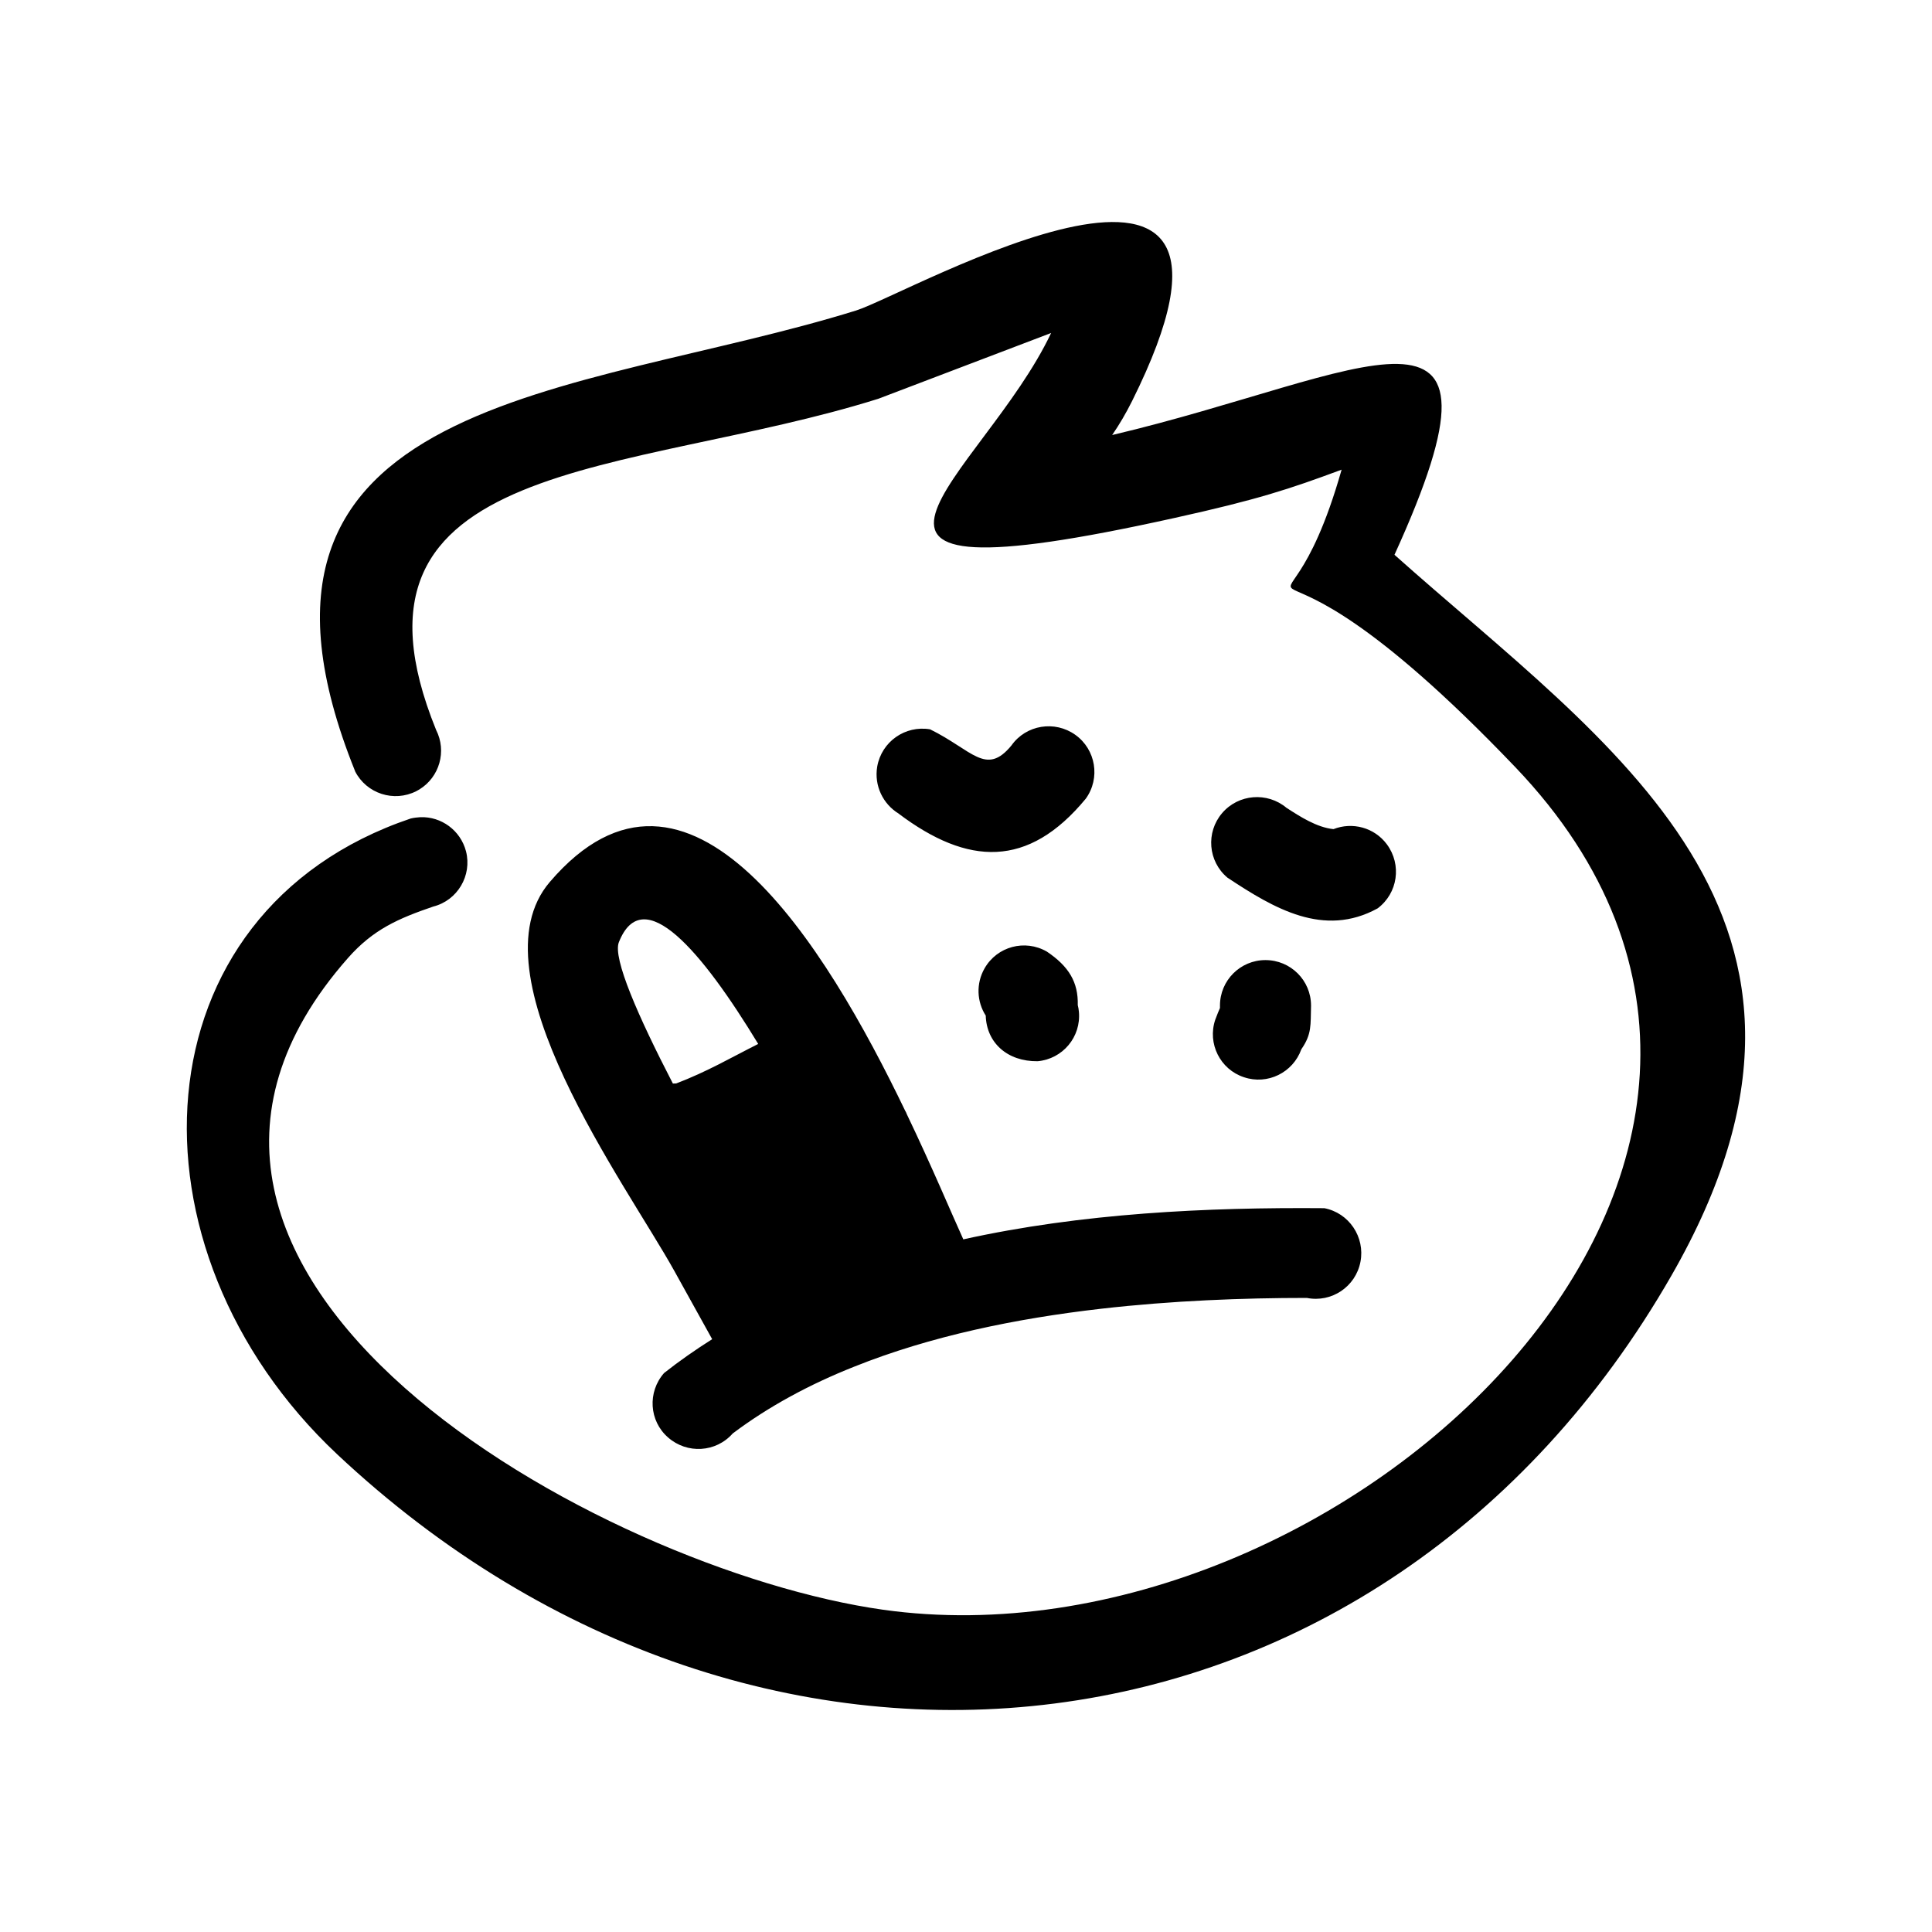
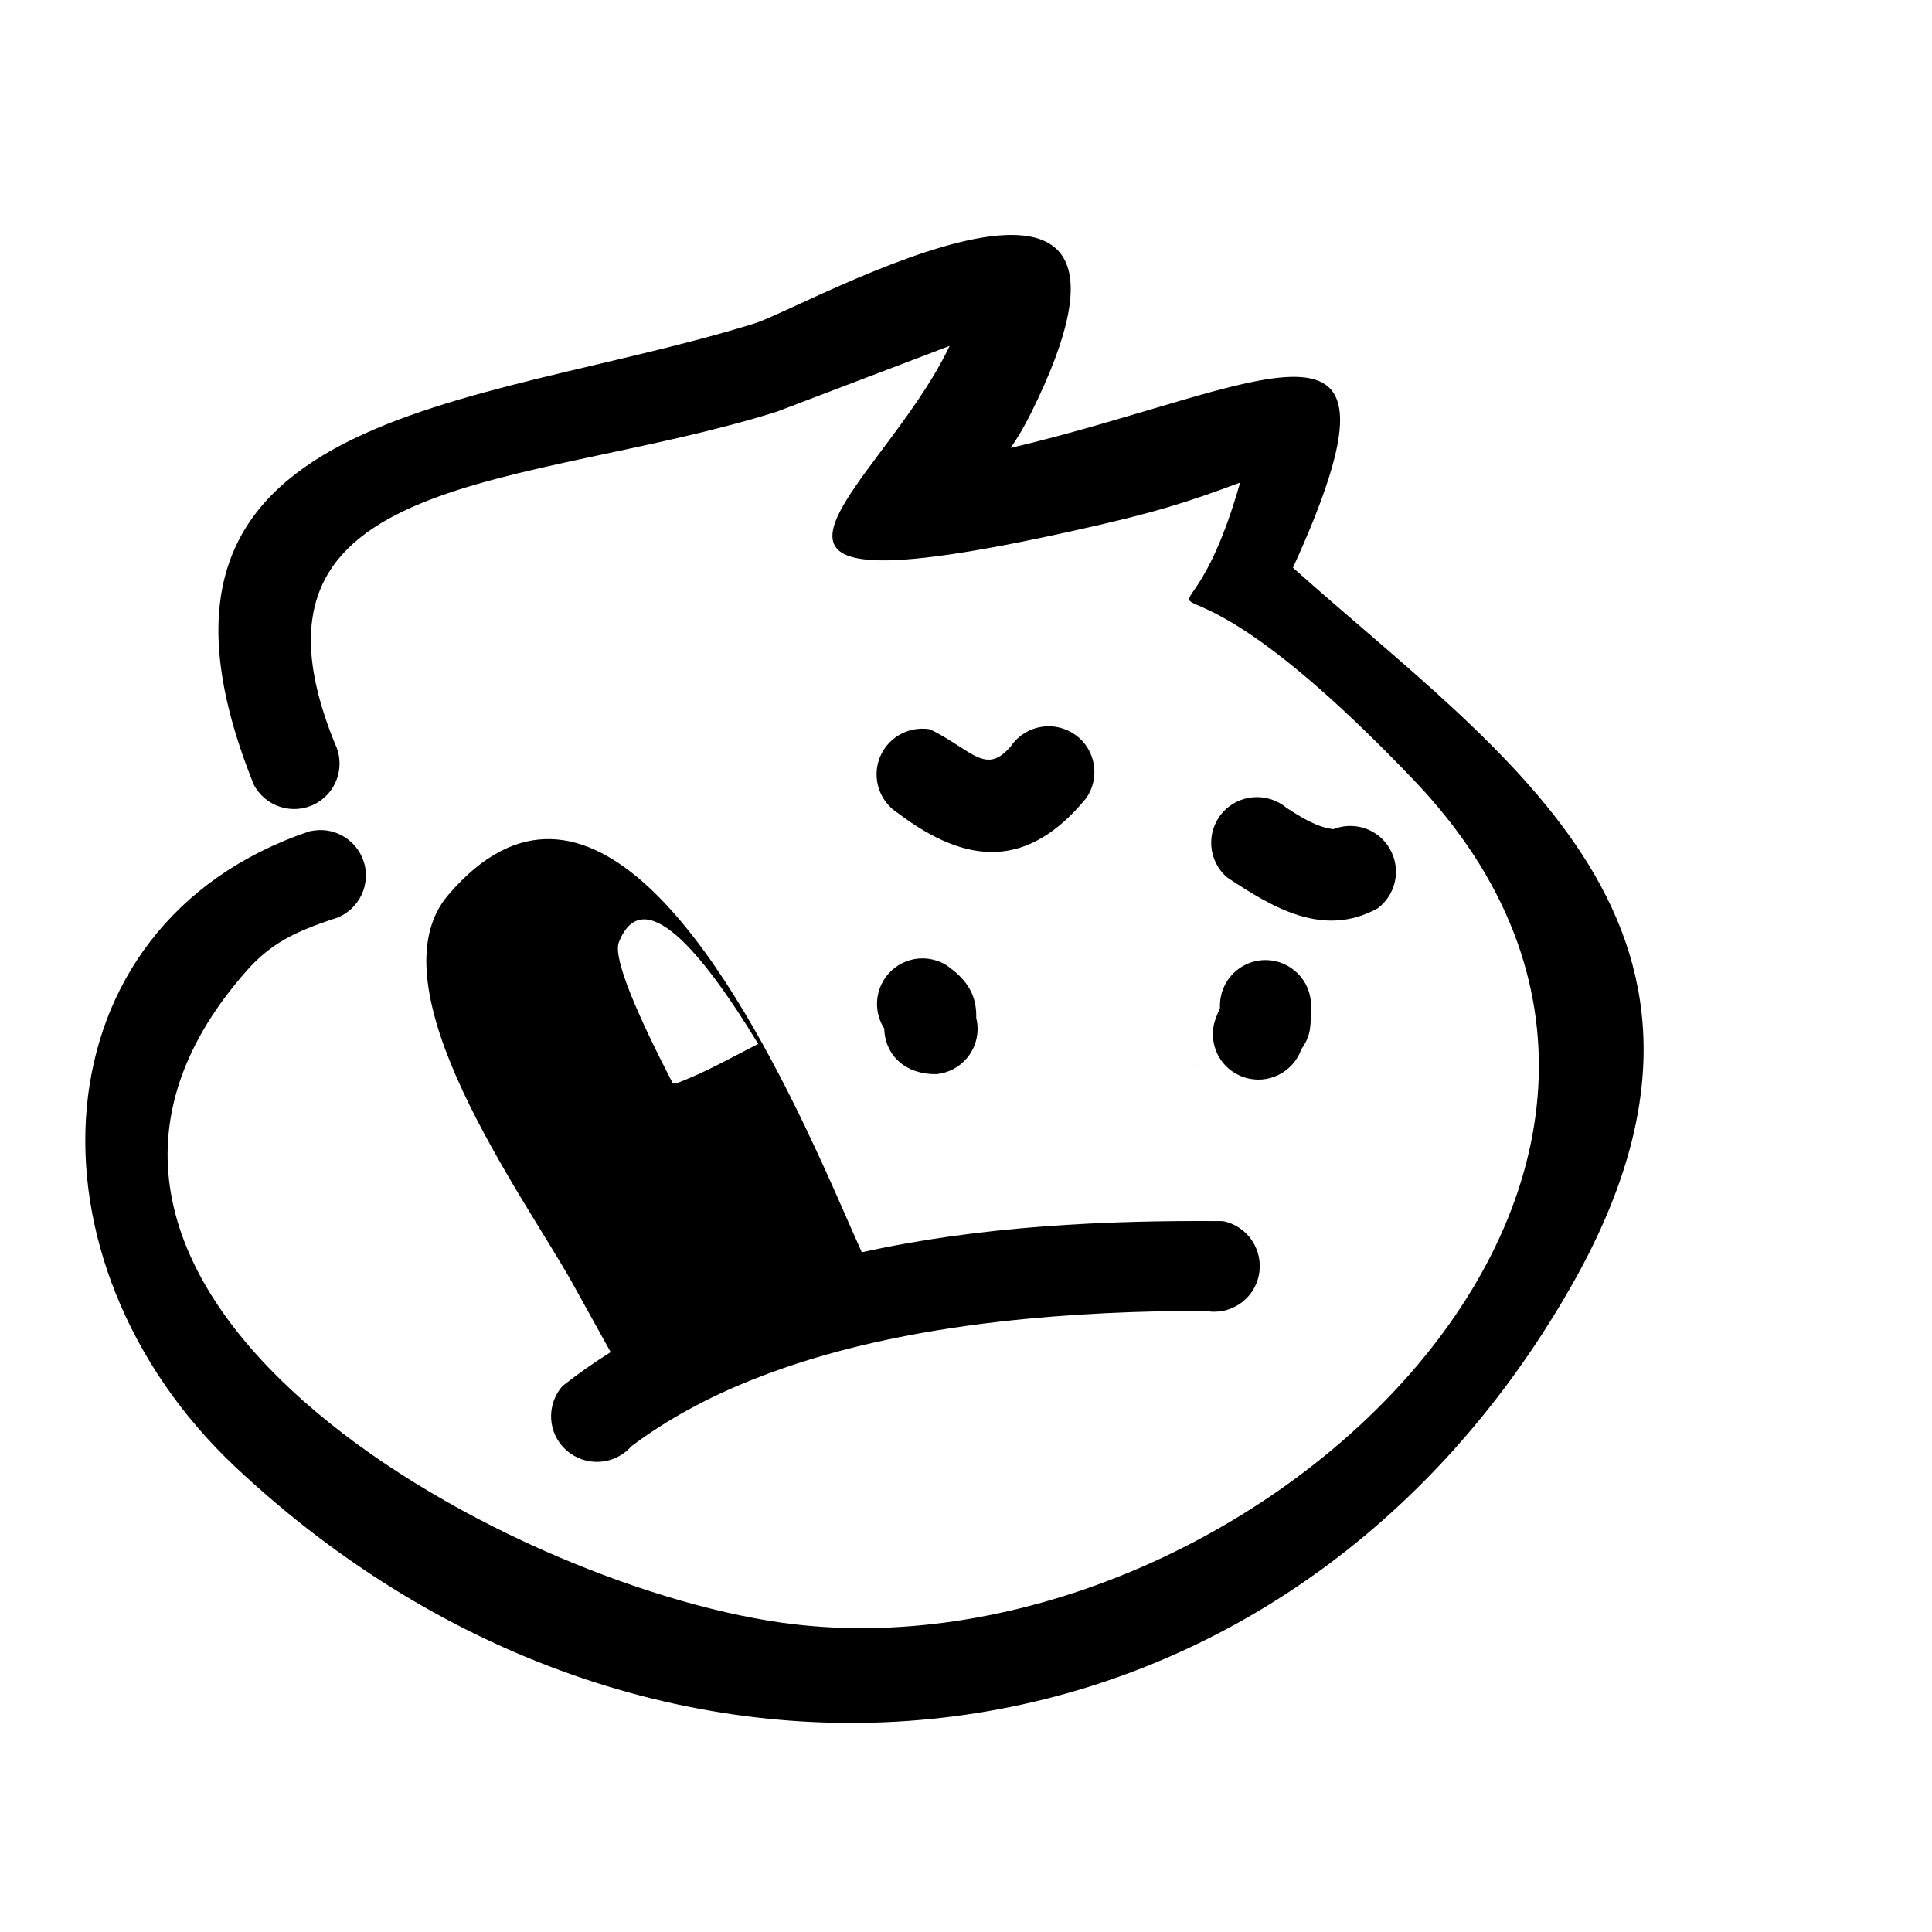
<svg xmlns="http://www.w3.org/2000/svg" fill="#000000" width="800px" height="800px" version="1.1" viewBox="144 144 512 512">
-   <path d="m491.44 410.48c-0.152 5.188 0.25 7.508-2.57 11.586-2.215 6.195-8.969 9.523-15.215 7.406-6.297-2.066-9.723-8.918-7.609-15.215 0.555-1.461 0.906-2.367 1.258-3.125v-0.656c0-6.648 5.391-12.043 12.043-12.043 6.699 0 12.09 5.391 12.09 12.043zm-6.5-52.395c3.578 2.316 8.012 5.188 12.445 5.644 4.988-1.965 10.832-0.453 14.156 4.031 3.981 5.391 2.922 12.949-2.469 16.977-14.258 7.809-27.406 0.051-39.801-8.16-5.141-4.332-5.742-11.992-1.41-17.078 4.332-5.09 11.992-5.691 17.078-1.41zm-53.203-2.418c-15.266 18.488-31.234 17.785-49.625 3.93l0.102 0.051c-4.18-2.519-6.602-7.406-5.742-12.496 1.16-6.602 7.406-10.984 14.008-9.875 11.184 5.492 14.812 12.496 21.562 4.281 3.879-5.492 11.488-6.699 16.93-2.82s6.699 11.488 2.769 16.93zm-108.57 75.469c8.211-3.125 14.359-6.75 21.766-10.48-14.863-24.484-30.531-43.125-36.93-26.953-1.664 4.231 5.141 19.699 14.309 37.434zm33.855 10.73v0.051zm26.902-3.426c0.152 0.203 0.25 0.504 0.352 0.754 6.852 14.309 12.043 26.754 15.012 33.25 31.438-6.953 64.539-8.516 95.672-8.262 6.551 1.258 10.832 7.656 9.574 14.207-1.258 6.602-7.656 10.883-14.207 9.574-16.879 0-35.621 0.707-54.562 2.871-22.371 2.57-45.09 7.203-65.445 15.367-11.688 4.637-22.57 10.48-32.145 17.684-4.434 5.039-12.09 5.492-17.129 1.059-5.039-4.383-5.492-12.043-1.059-17.078 4.082-3.223 8.363-6.195 12.746-8.969l-10.027-18.086c-12.746-22.973-53.906-78.695-33-103.08 36.727-42.926 73.152 16.93 94.211 60.711zm37.484-42.27c5.844 3.93 8.363 8.113 8.211 14.207 0.152 0.555 0.25 1.16 0.301 1.762 0.605 6.648-4.281 12.496-10.934 13.098-8.062 0.102-13.551-4.938-13.754-12.09-2.367-3.68-2.621-8.516-0.301-12.543 3.324-5.793 10.68-7.758 16.473-4.434zm-183.29-47.762c-40.406-100.31 58.996-99.199 132.75-122.12 13.855-4.332 116.58-63.227 73.152 23.98-1.613 3.223-3.375 6.246-5.289 9.02 67.059-15.82 109.78-44.988 74.816 31.738 56.527 50.48 128.02 95.875 73.406 191-76.781 133.81-241.22 152.86-353.62 47.359-57.887-54.41-53.758-143.69 19.496-168.47 0.855-0.203 1.715-0.301 2.57-0.352 5.543-0.203 10.629 3.477 12.09 9.02 1.664 6.449-2.266 13.047-8.664 14.66-9.27 3.176-15.922 6.047-22.621 13.652-74.109 84.086 67.059 162.18 141.87 172.71 121.17 16.977 267.37-118.85 167.46-223.34-77.133-80.711-63.277-17.938-45.996-78.797-13.855 5.141-22.168 7.91-44.285 12.797-107.26 23.781-50.785-10.781-32.695-49.02l-45.797 17.434c-65.949 20.707-146.76 14.914-117.19 87.762 2.871 5.644 0.906 12.496-4.434 15.77l-0.805 0.453c-5.945 3.023-13.199 0.656-16.223-5.238zm250.34 74.16-0.504 0.656c0.301-0.352 0.352-0.453 0.504-0.656z" fill-rule="evenodd" />
+   <path d="m491.44 410.48c-0.152 5.188 0.25 7.508-2.57 11.586-2.215 6.195-8.969 9.523-15.215 7.406-6.297-2.066-9.723-8.918-7.609-15.215 0.555-1.461 0.906-2.367 1.258-3.125v-0.656c0-6.648 5.391-12.043 12.043-12.043 6.699 0 12.09 5.391 12.09 12.043zm-6.5-52.395c3.578 2.316 8.012 5.188 12.445 5.644 4.988-1.965 10.832-0.453 14.156 4.031 3.981 5.391 2.922 12.949-2.469 16.977-14.258 7.809-27.406 0.051-39.801-8.16-5.141-4.332-5.742-11.992-1.41-17.078 4.332-5.09 11.992-5.691 17.078-1.41zm-53.203-2.418c-15.266 18.488-31.234 17.785-49.625 3.93l0.102 0.051c-4.18-2.519-6.602-7.406-5.742-12.496 1.16-6.602 7.406-10.984 14.008-9.875 11.184 5.492 14.812 12.496 21.562 4.281 3.879-5.492 11.488-6.699 16.93-2.82s6.699 11.488 2.769 16.93zm-108.57 75.469c8.211-3.125 14.359-6.75 21.766-10.48-14.863-24.484-30.531-43.125-36.93-26.953-1.664 4.231 5.141 19.699 14.309 37.434zm33.855 10.73v0.051zc0.152 0.203 0.25 0.504 0.352 0.754 6.852 14.309 12.043 26.754 15.012 33.25 31.438-6.953 64.539-8.516 95.672-8.262 6.551 1.258 10.832 7.656 9.574 14.207-1.258 6.602-7.656 10.883-14.207 9.574-16.879 0-35.621 0.707-54.562 2.871-22.371 2.57-45.09 7.203-65.445 15.367-11.688 4.637-22.57 10.48-32.145 17.684-4.434 5.039-12.09 5.492-17.129 1.059-5.039-4.383-5.492-12.043-1.059-17.078 4.082-3.223 8.363-6.195 12.746-8.969l-10.027-18.086c-12.746-22.973-53.906-78.695-33-103.08 36.727-42.926 73.152 16.93 94.211 60.711zm37.484-42.27c5.844 3.93 8.363 8.113 8.211 14.207 0.152 0.555 0.25 1.16 0.301 1.762 0.605 6.648-4.281 12.496-10.934 13.098-8.062 0.102-13.551-4.938-13.754-12.09-2.367-3.68-2.621-8.516-0.301-12.543 3.324-5.793 10.68-7.758 16.473-4.434zm-183.29-47.762c-40.406-100.31 58.996-99.199 132.75-122.12 13.855-4.332 116.58-63.227 73.152 23.98-1.613 3.223-3.375 6.246-5.289 9.02 67.059-15.82 109.78-44.988 74.816 31.738 56.527 50.48 128.02 95.875 73.406 191-76.781 133.81-241.22 152.86-353.62 47.359-57.887-54.41-53.758-143.69 19.496-168.47 0.855-0.203 1.715-0.301 2.57-0.352 5.543-0.203 10.629 3.477 12.09 9.02 1.664 6.449-2.266 13.047-8.664 14.66-9.27 3.176-15.922 6.047-22.621 13.652-74.109 84.086 67.059 162.18 141.87 172.71 121.17 16.977 267.37-118.85 167.46-223.34-77.133-80.711-63.277-17.938-45.996-78.797-13.855 5.141-22.168 7.91-44.285 12.797-107.26 23.781-50.785-10.781-32.695-49.02l-45.797 17.434c-65.949 20.707-146.76 14.914-117.19 87.762 2.871 5.644 0.906 12.496-4.434 15.77l-0.805 0.453c-5.945 3.023-13.199 0.656-16.223-5.238zm250.34 74.16-0.504 0.656c0.301-0.352 0.352-0.453 0.504-0.656z" fill-rule="evenodd" />
</svg>